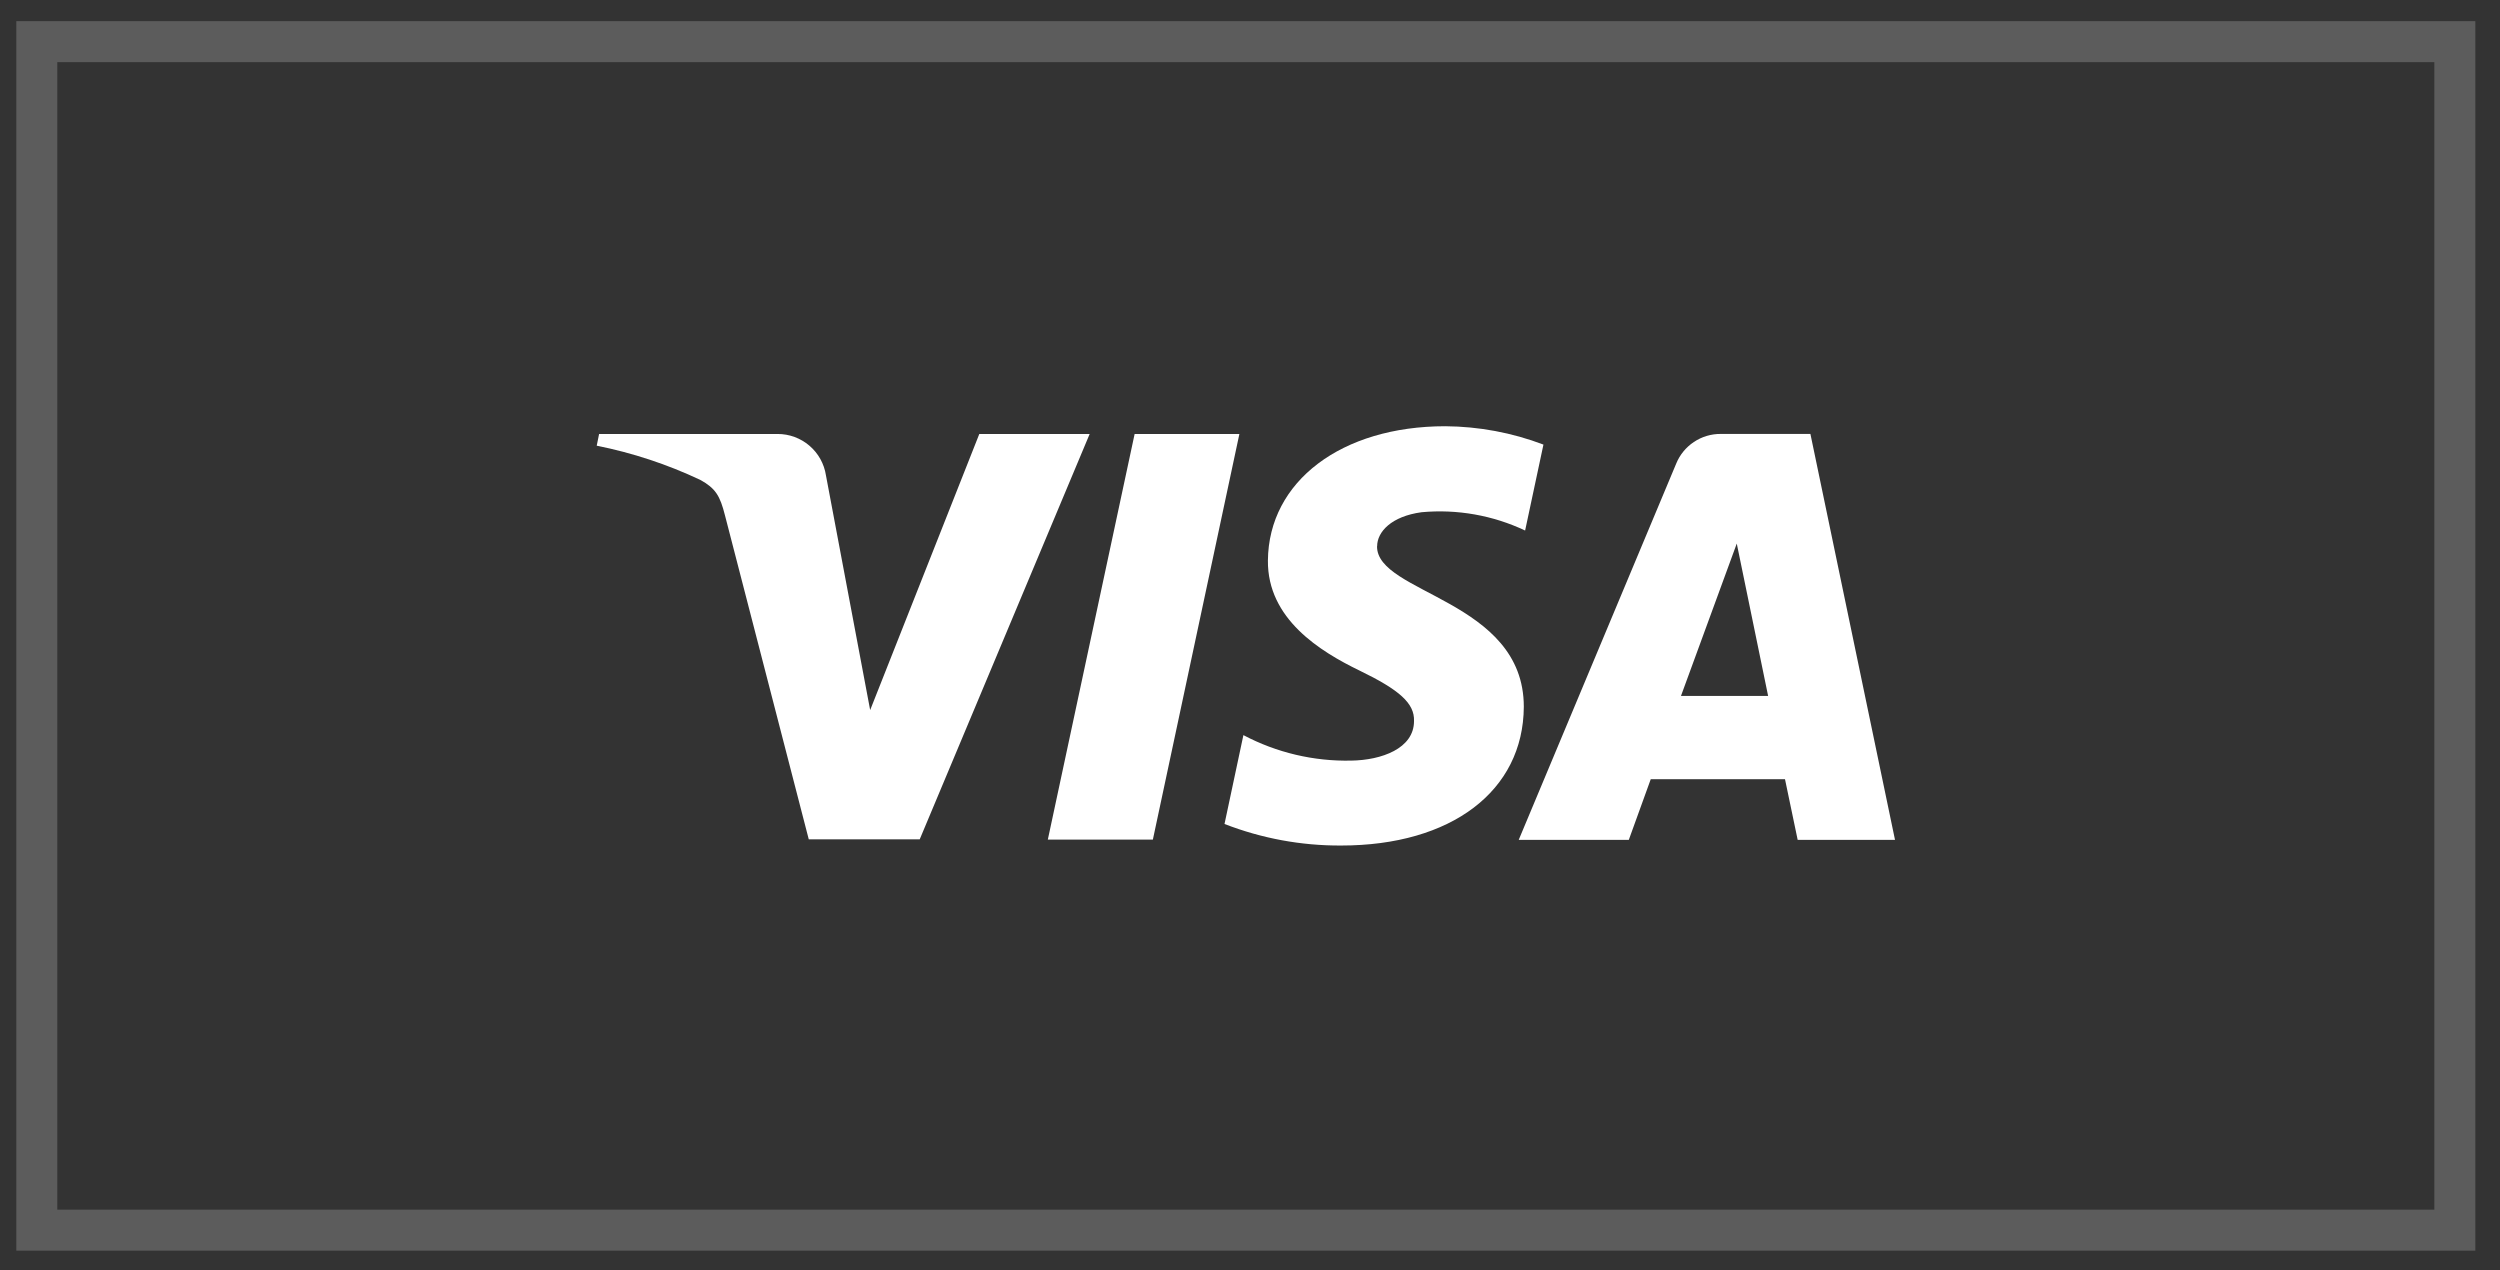
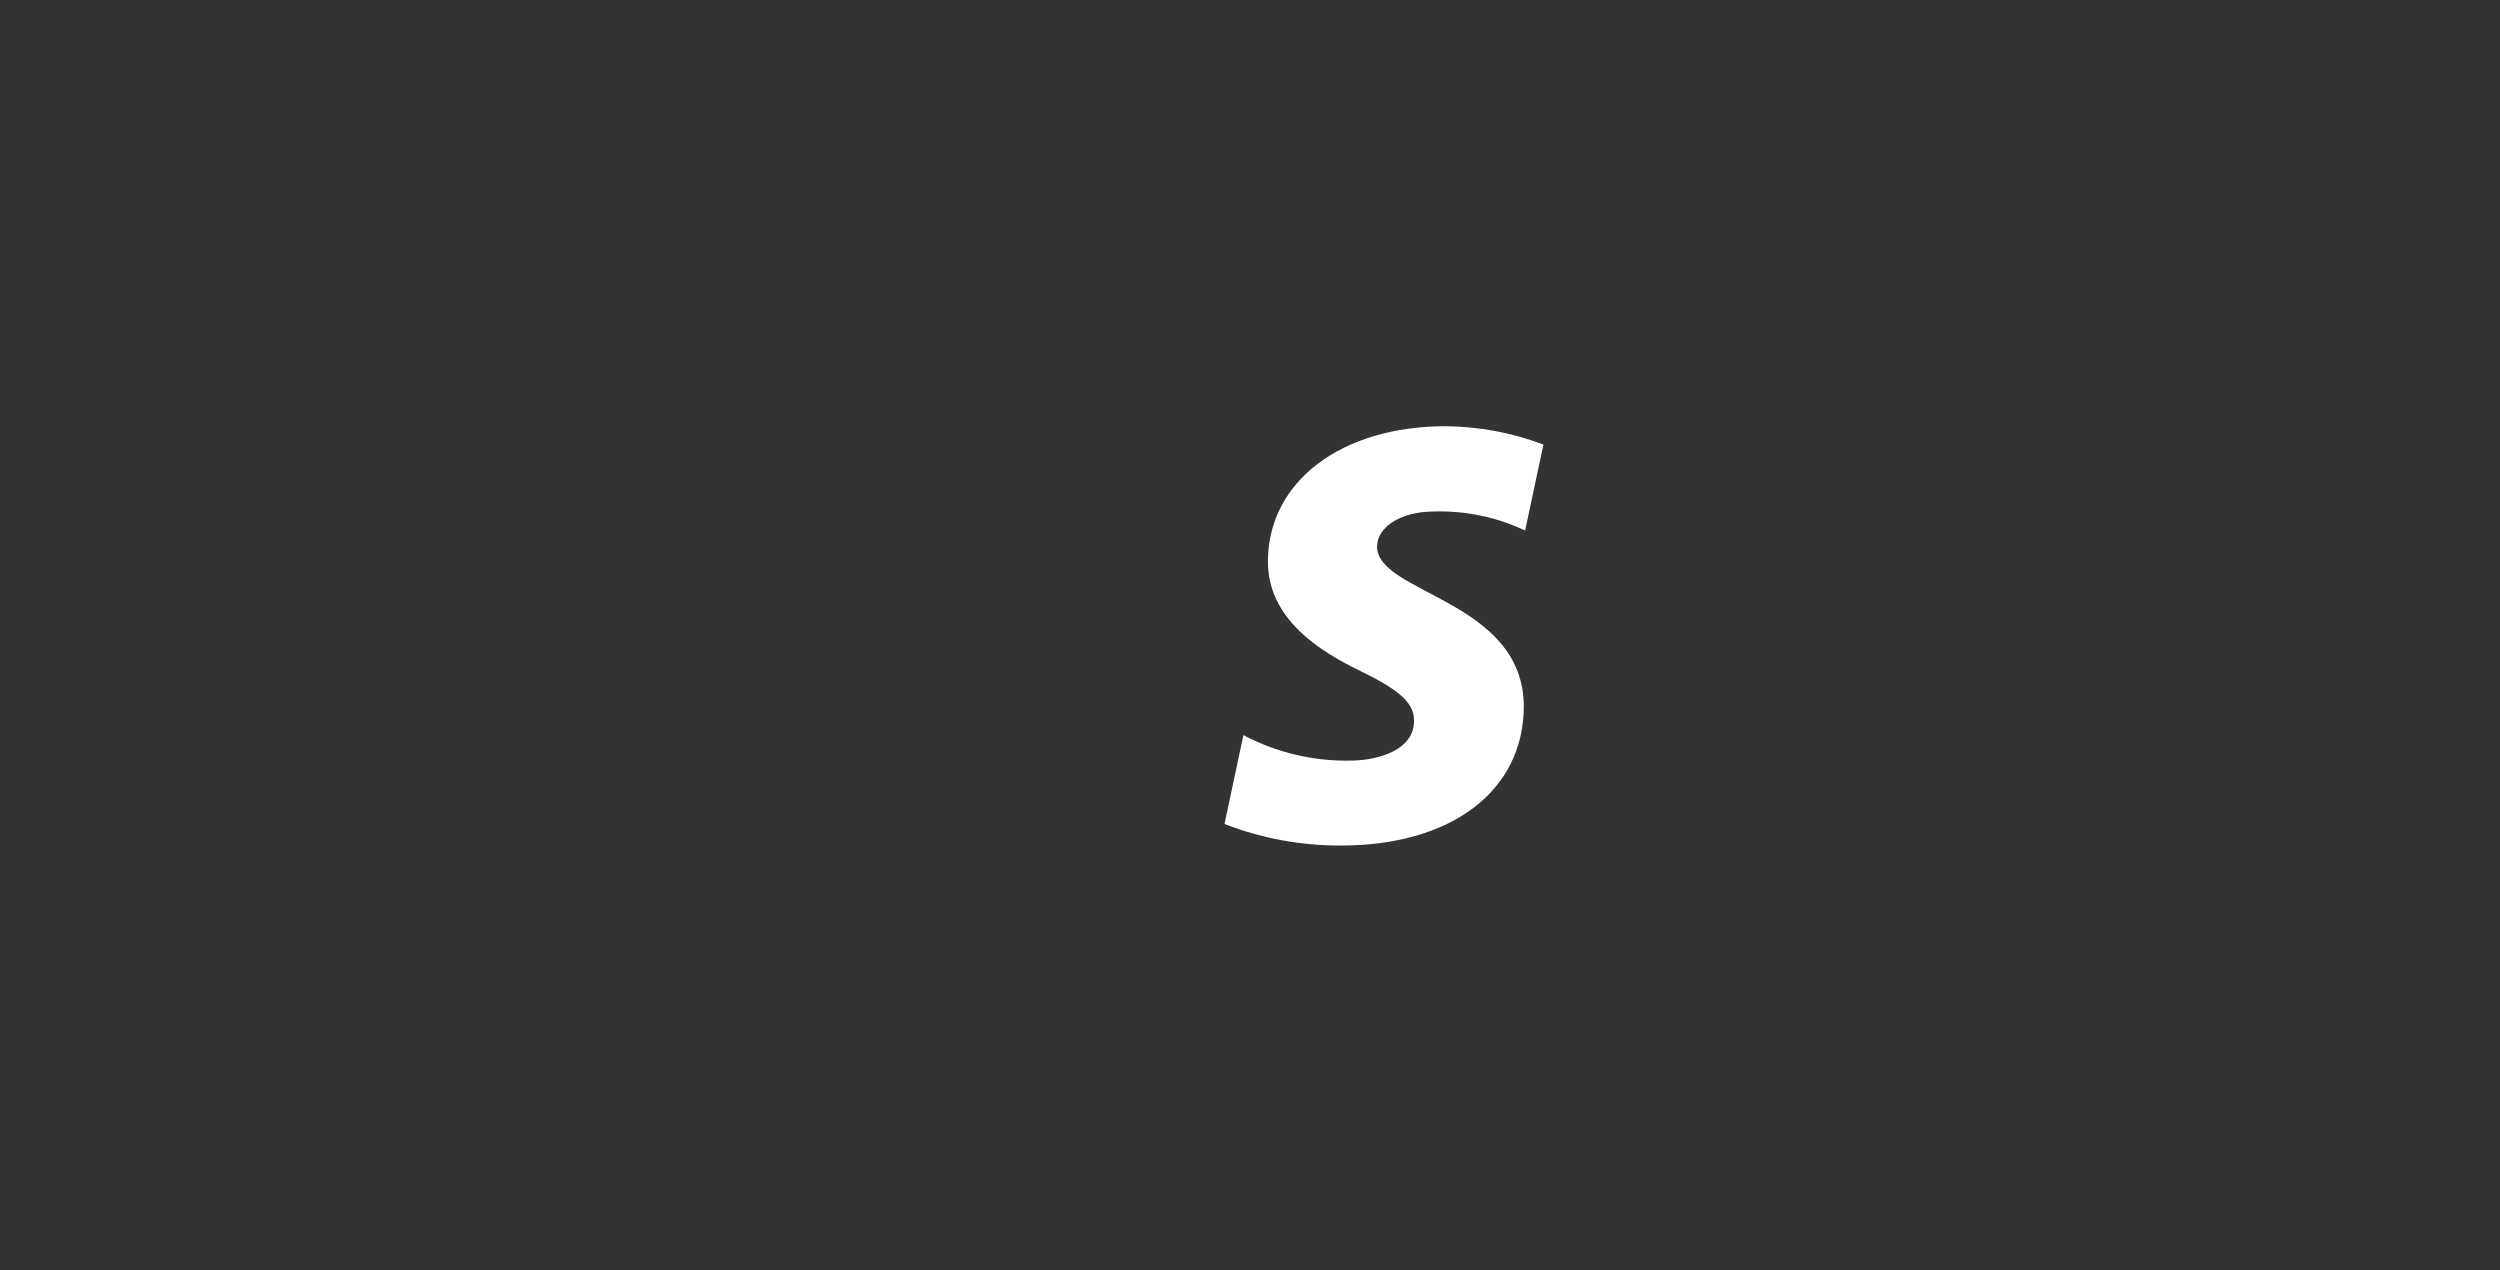
<svg xmlns="http://www.w3.org/2000/svg" width="61" height="31" viewBox="0 0 61 31" fill="none">
  <rect x="0" y="0" width="61" height="31" fill="#333333" stroke="none" />
-   <rect x="0.898" y="1.016" width="59" height="29" stroke="white" stroke-opacity="0.2" />
-   <path d="M23.895 10.589L21.232 17.326L20.153 11.598C20.11 11.317 19.967 11.06 19.75 10.875C19.534 10.69 19.258 10.588 18.973 10.589H14.618L14.56 10.875C15.432 11.049 16.28 11.329 17.084 11.708C17.46 11.916 17.568 12.093 17.691 12.581L19.734 20.48H22.441L26.588 10.589H23.895Z" fill="white" />
-   <path d="M27.685 10.589L25.567 20.486H28.13L30.241 10.589H27.685Z" fill="white" />
  <path d="M33.602 13.33C33.602 12.977 33.949 12.598 34.688 12.498C35.554 12.419 36.426 12.573 37.213 12.945L37.66 10.848C36.895 10.557 36.084 10.406 35.265 10.4C32.734 10.4 30.954 11.743 30.937 13.677C30.923 15.101 32.21 15.895 33.175 16.363C34.14 16.831 34.518 17.158 34.502 17.594C34.502 18.266 33.705 18.548 32.971 18.559C32.055 18.579 31.149 18.365 30.339 17.937L29.878 20.105C30.786 20.458 31.751 20.636 32.725 20.631C35.411 20.631 37.17 19.302 37.181 17.245C37.181 14.631 33.569 14.488 33.6 13.321" fill="white" />
-   <path d="M41.016 16.98L42.377 13.263L43.142 16.98H41.016ZM41.987 10.588C41.754 10.586 41.525 10.654 41.331 10.784C41.136 10.914 40.985 11.099 40.898 11.315L37.057 20.492H39.743L40.278 19.013H43.554L43.863 20.492H46.238L44.174 10.588H41.987Z" fill="white" />
</svg>